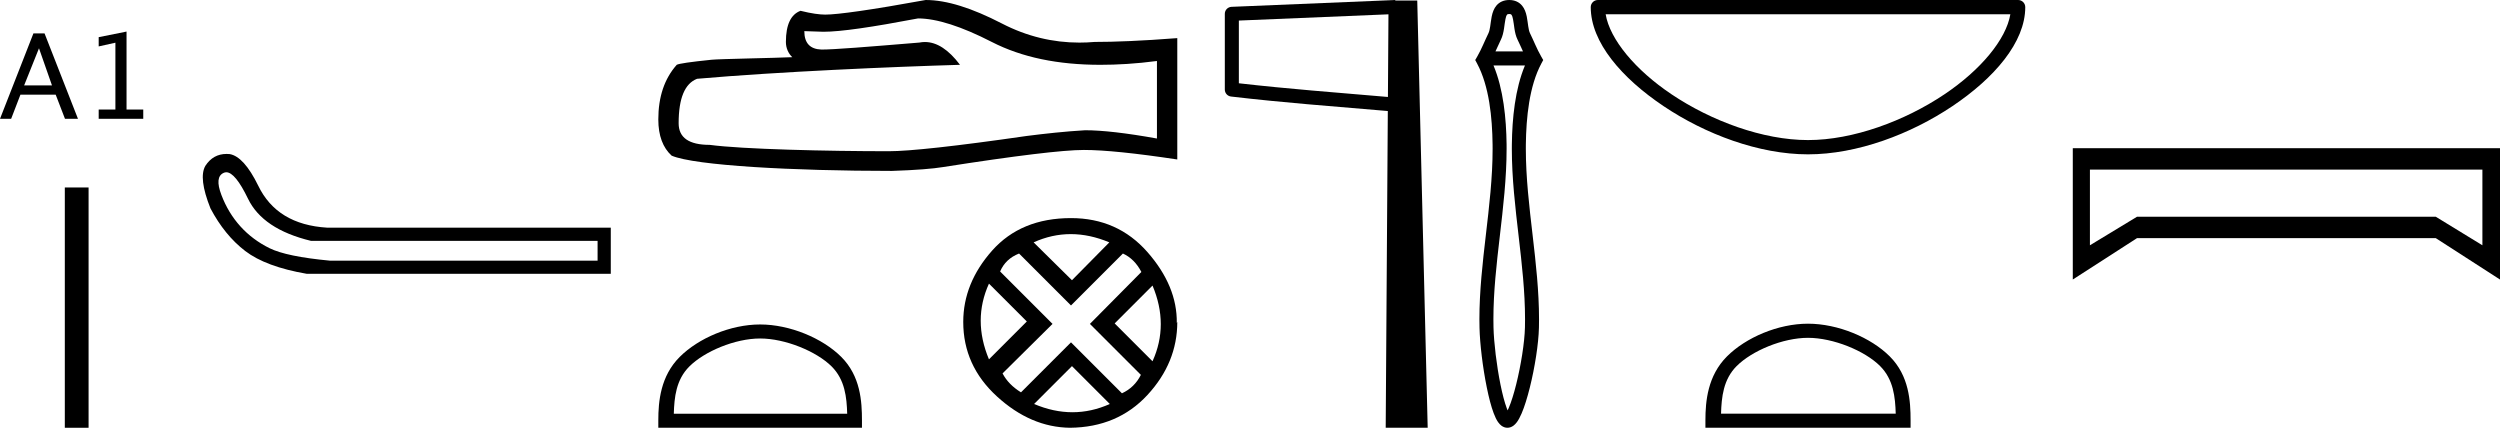
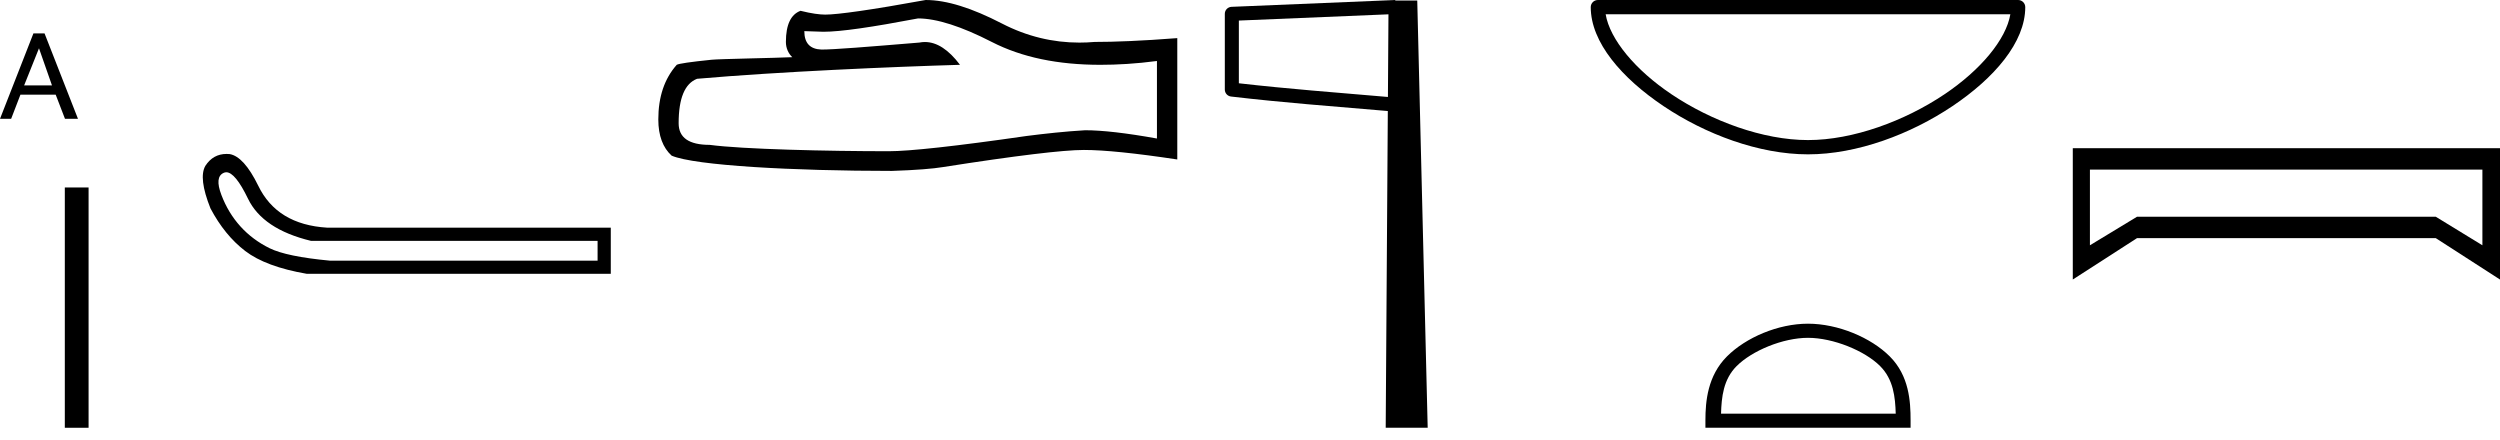
<svg xmlns="http://www.w3.org/2000/svg" xmlns:ns1="http://sodipodi.sourceforge.net/DTD/sodipodi-0.dtd" xmlns:ns2="http://www.inkscape.org/namespaces/inkscape" id="svg2" ns1:version="0.32" ns2:version="0.46" width="157.797" height="27.75" ns1:docname="CG 9422_A1.svg" ns2:output_extension="org.inkscape.output.svg.inkscape" version="1.0">
  <defs id="defs29">
    <ns2:perspective ns1:type="inkscape:persp3d" ns2:vp_x="0 : 526.18109 : 1" ns2:vp_y="0 : 1000 : 0" ns2:vp_z="744.09448 : 526.18109 : 1" ns2:persp3d-origin="372.04724 : 350.78739 : 1" id="perspective33" />
  </defs>
  <ns1:namedview ns2:window-height="860" ns2:window-width="1132" ns2:pageshadow="2" ns2:pageopacity="0.0" guidetolerance="10.0" gridtolerance="10.0" objecttolerance="10.0" borderopacity="1.0" bordercolor="#666666" pagecolor="#ffffff" id="base" showgrid="false" ns2:zoom="9.8385974" ns2:cx="32.16922" ns2:cy="5.1843809" ns2:window-x="20" ns2:window-y="42" ns2:current-layer="svg2" />
  <path d="M 3.281,5.391 L 2.461,3.047 L 1.523,5.391 L 3.281,5.391 z M 4.102,7.5 L 3.516,5.977 L 1.289,5.977 L 0.703,7.5 L 0,7.5 L 2.109,2.109 L 2.812,2.109 L 4.922,7.5 L 4.102,7.5 z" style="fill:#000000;stroke:none" id="path4" />
-   <path d="M 6.229,7.5 L 6.229,6.914 L 7.284,6.914 L 7.284,2.695 L 6.229,2.93 L 6.229,2.344 L 7.987,1.992 L 7.987,6.914 L 9.042,6.914 L 9.042,7.5 L 6.229,7.5 z" style="fill:#000000;stroke:none" id="path6" />
  <path d="M 4.841,11.833 L 4.841,27" style="fill:none;stroke:#000000;stroke-width:1.5" id="path8" />
  <path d="M 14.282,10.873 C 14.659,10.873 15.117,11.43 15.655,12.544 C 16.274,13.825 17.598,14.711 19.626,15.202 L 37.719,15.202 L 37.719,16.451 L 20.811,16.451 C 18.996,16.28 17.731,16.019 17.016,15.667 C 16.301,15.314 15.687,14.855 15.175,14.29 C 14.662,13.724 14.262,13.062 13.974,12.304 C 13.685,11.546 13.733,11.082 14.118,10.911 C 14.171,10.886 14.225,10.873 14.282,10.873 z M 14.301,9.716 C 13.736,9.716 13.29,9.965 12.965,10.463 C 12.666,10.975 12.773,11.872 13.285,13.153 C 13.883,14.284 14.614,15.181 15.479,15.843 C 16.343,16.505 17.64,16.985 19.37,17.284 L 38.552,17.284 L 38.552,14.37 L 20.651,14.37 C 18.537,14.242 17.085,13.356 16.295,11.712 C 15.698,10.495 15.1,9.833 14.502,9.726 C 14.434,9.72 14.367,9.716 14.301,9.716 z" style="fill:#000000;stroke:none" id="path10" />
  <path d="M 57.946,1.163 C 59.123,1.163 60.695,1.67 62.598,2.647 C 64.501,3.623 66.777,4.091 69.456,4.091 C 70.508,4.091 71.698,4.025 73.025,3.85 L 73.025,8.743 C 71.072,8.392 69.57,8.221 68.493,8.221 C 67.216,8.296 65.981,8.432 64.804,8.582 C 60.297,9.233 57.403,9.545 56.101,9.545 C 52.245,9.545 46.828,9.419 44.8,9.144 C 43.473,9.144 42.835,8.682 42.835,7.78 C 42.835,6.203 43.222,5.273 43.998,4.973 C 49.181,4.522 56.336,4.216 60.593,4.091 C 59.878,3.137 59.135,2.652 58.38,2.652 C 58.262,2.652 58.144,2.663 58.026,2.687 C 54.696,2.962 52.652,3.128 51.85,3.128 C 51.124,3.103 50.768,2.716 50.768,1.965 L 50.768,1.965 L 51.971,2.005 C 53.072,2.005 55.041,1.714 57.946,1.163 z M 58.427,8.8817842e-16 C 54.997,0.626 52.867,0.922 52.091,0.922 C 51.74,0.922 51.228,0.857 50.527,0.682 C 49.926,0.907 49.605,1.545 49.605,2.647 C 49.605,3.032 49.756,3.369 50.006,3.609 C 48.94,3.66 45.401,3.72 44.92,3.77 C 43.581,3.907 42.84,4.015 42.715,4.091 C 41.938,4.967 41.552,6.112 41.552,7.54 C 41.552,8.566 41.843,9.325 42.394,9.825 C 43.846,10.451 50.092,10.788 56.302,10.788 C 57.829,10.738 58.909,10.647 59.51,10.547 C 64.143,9.821 67.111,9.465 68.413,9.465 C 69.69,9.465 71.654,9.665 74.309,10.066 L 74.309,2.406 C 72.055,2.582 70.322,2.647 69.095,2.647 C 68.772,2.675 68.45,2.689 68.129,2.689 C 66.461,2.689 64.825,2.303 63.24,1.484 C 61.349,0.507 59.755,8.8817842e-16 58.427,8.8817842e-16 z" style="fill:#000000;stroke:none" id="path12" />
-   <path d="M 47.979,21.365 C 49.56,21.365 51.539,22.177 52.496,23.134 C 53.334,23.972 53.444,25.083 53.474,26.115 L 42.53,26.115 C 42.56,25.083 42.67,23.972 43.508,23.134 C 44.465,22.177 46.398,21.365 47.979,21.365 z M 47.979,20.48 C 46.103,20.48 44.085,21.346 42.902,22.529 C 41.689,23.742 41.552,25.339 41.552,26.534 L 41.552,27 L 54.406,27 L 54.406,26.534 C 54.406,25.339 54.315,23.742 53.102,22.529 C 51.919,21.346 49.854,20.48 47.979,20.48 z" style="fill:#000000;stroke:none" id="path14" />
-   <path d="M 67.584,14.777 C 68.381,14.777 69.193,14.95 70.02,15.298 L 67.661,17.687 L 65.241,15.298 C 66.007,14.95 66.788,14.777 67.584,14.777 z M 62.422,17.902 L 64.812,20.291 L 62.422,22.681 C 61.728,21.026 61.728,19.433 62.422,17.902 z M 72.746,18.024 C 73.441,19.678 73.441,21.271 72.746,22.803 L 70.357,20.414 L 72.746,18.024 z M 70.877,16.002 C 71.368,16.227 71.756,16.615 72.042,17.166 L 68.794,20.444 L 72.011,23.661 C 71.745,24.192 71.347,24.58 70.816,24.825 L 67.6,21.608 L 64.444,24.764 C 63.913,24.437 63.525,24.039 63.28,23.569 L 66.435,20.444 L 63.127,17.136 C 63.352,16.605 63.75,16.227 64.322,16.002 L 67.6,19.28 L 70.877,16.002 z M 67.661,23.109 L 70.05,25.499 C 69.274,25.846 68.488,26.02 67.691,26.02 C 66.895,26.02 66.088,25.846 65.271,25.499 L 67.661,23.109 z M 67.6,13.766 C 65.496,13.766 63.837,14.45 62.621,15.818 C 61.406,17.187 60.799,18.688 60.799,20.322 C 60.799,22.16 61.508,23.727 62.928,25.024 C 64.347,26.321 65.884,26.98 67.538,27 C 69.54,26.98 71.168,26.29 72.424,24.932 C 73.68,23.574 74.309,22.037 74.309,20.322 L 74.309,20.322 L 74.278,20.383 C 74.298,18.831 73.68,17.34 72.424,15.91 C 71.168,14.481 69.56,13.766 67.6,13.766 z" style="fill:#000000;stroke:none" id="path16" />
  <path d="M 87.638,0.904 L 87.604,6.12 L 87.599,6.12 C 84.222,5.83 81.302,5.611 78.195,5.256 L 78.195,1.298 L 87.638,0.904 z M 88.067,8.8817842e-16 L 87.624,0.02 L 77.735,0.431 C 77.497,0.44 77.309,0.634 77.309,0.872 L 77.309,5.652 C 77.308,5.877 77.477,6.067 77.7,6.093 C 80.982,6.479 84.01,6.7 87.523,7.002 L 87.597,7.009 L 87.464,27 L 90.114,27 L 89.455,0.034 L 88.069,0.034 L 88.067,8.8817842e-16 z" style="fill:#000000;stroke:none" id="path18" />
-   <path d="M 95.298,26.162 C 95.298,26.162 95.298,26.162 95.298,26.162 L 95.298,26.162 C 95.298,26.162 95.298,26.162 95.298,26.162 z M 95.003,26.157 C 95.003,26.157 95.003,26.157 95.003,26.157 C 95.003,26.157 95.003,26.157 95.003,26.157 z M 96.129,3.246 L 94.391,3.246 L 94.391,3.246 C 94.51,2.988 94.621,2.734 94.739,2.494 C 94.838,2.292 94.894,2.051 94.932,1.803 C 94.963,1.605 94.983,1.4 95.021,1.216 C 95.045,1.096 95.07,0.991 95.126,0.924 C 95.145,0.901 95.169,0.884 95.26,0.884 C 95.351,0.884 95.376,0.901 95.394,0.924 C 95.45,0.991 95.476,1.096 95.5,1.216 C 95.538,1.4 95.558,1.605 95.589,1.803 C 95.627,2.051 95.682,2.292 95.782,2.494 C 95.9,2.734 96.011,2.988 96.129,3.246 z M 94.391,3.246 L 94.391,3.246 C 94.391,3.246 94.391,3.246 94.391,3.246 L 94.391,3.246 L 94.391,3.246 z M 94.267,4.13 L 94.267,4.13 L 94.267,4.13 C 94.267,4.13 94.267,4.13 94.267,4.13 z M 96.259,20.15 C 96.259,20.321 96.257,20.493 96.253,20.664 C 96.23,21.624 95.999,23.063 95.702,24.254 C 95.555,24.843 95.393,25.369 95.232,25.744 C 95.207,25.802 95.183,25.855 95.159,25.903 L 95.159,25.903 C 95.141,25.86 95.122,25.813 95.103,25.763 C 94.963,25.388 94.828,24.862 94.708,24.273 C 94.466,23.076 94.291,21.631 94.268,20.664 C 94.264,20.493 94.262,20.321 94.262,20.15 C 94.262,18.412 94.46,16.679 94.662,14.946 C 94.877,13.097 95.095,11.248 95.095,9.39 C 95.095,9.296 95.095,9.202 95.094,9.107 C 95.074,7.483 94.893,5.617 94.267,4.13 L 94.267,4.13 L 96.254,4.13 L 96.254,4.13 C 95.628,5.617 95.447,7.483 95.427,9.107 C 95.426,9.202 95.425,9.296 95.425,9.39 C 95.425,11.248 95.644,13.097 95.859,14.946 C 96.061,16.679 96.259,18.412 96.259,20.15 z M 97.406,3.79 L 97.284,3.577 C 97,3.083 96.802,2.565 96.575,2.104 C 96.515,1.982 96.486,1.828 96.462,1.668 C 96.429,1.456 96.406,1.237 96.366,1.038 C 96.312,0.775 96.223,0.537 96.073,0.358 C 95.886,0.134 95.614,8.8817842e-16 95.26,8.8817842e-16 C 94.907,8.8817842e-16 94.634,0.134 94.447,0.358 C 94.298,0.537 94.209,0.775 94.155,1.038 C 94.114,1.237 94.092,1.456 94.059,1.668 C 94.034,1.828 94.006,1.982 93.946,2.104 C 93.719,2.565 93.521,3.083 93.237,3.577 L 93.114,3.789 L 93.23,4.005 C 93.999,5.436 94.19,7.432 94.21,9.118 C 94.211,9.21 94.212,9.301 94.212,9.392 C 94.212,11.215 93.995,13.031 93.784,14.845 C 93.578,16.613 93.378,18.38 93.378,20.154 C 93.378,20.331 93.38,20.508 93.385,20.684 C 93.408,21.704 93.589,23.201 93.843,24.449 C 93.971,25.083 94.119,25.655 94.276,26.073 C 94.363,26.306 94.456,26.498 94.553,26.638 C 94.618,26.732 94.689,26.809 94.765,26.866 C 94.88,26.953 95.012,27 95.146,27 C 95.278,27 95.407,26.955 95.523,26.871 C 95.599,26.816 95.671,26.742 95.739,26.652 C 95.843,26.513 95.945,26.323 96.044,26.092 C 96.223,25.675 96.401,25.102 96.559,24.468 C 96.873,23.214 97.112,21.711 97.136,20.684 C 97.14,20.508 97.142,20.331 97.142,20.154 C 97.142,18.38 96.942,16.613 96.737,14.845 C 96.526,13.03 96.309,11.215 96.309,9.392 C 96.309,9.301 96.309,9.21 96.31,9.118 C 96.331,7.432 96.522,5.436 97.29,4.005 L 97.406,3.79 z" style="fill:#000000;stroke:none" id="path20" />
  <path d="M 126.891,0.901 C 126.625,2.488 125.016,4.421 122.731,5.953 C 120.225,7.634 116.969,8.841 114.119,8.841 C 111.268,8.841 108.013,7.634 105.507,5.953 C 103.222,4.421 101.613,2.488 101.347,0.901 L 126.891,0.901 z M 100.857,8.8817842e-16 C 100.608,2.57e-05 100.406,0.202 100.406,0.45 C 100.406,2.675 102.368,4.932 105.005,6.701 C 107.643,8.471 111.018,9.742 114.119,9.742 C 117.22,9.742 120.595,8.471 123.233,6.701 C 125.87,4.932 127.832,2.675 127.832,0.45 C 127.832,0.202 127.63,2.57e-05 127.381,8.8817842e-16 L 100.857,8.8817842e-16 z" style="fill:#000000;stroke:none" id="path22" />
  <path d="M 114.119,21.323 C 115.712,21.323 117.706,22.141 118.67,23.106 C 119.514,23.95 119.625,25.069 119.656,26.109 L 108.63,26.109 C 108.661,25.069 108.771,23.95 109.615,23.106 C 110.58,22.141 112.526,21.323 114.119,21.323 z M 114.119,20.431 C 112.23,20.431 110.197,21.304 109.005,22.496 C 107.783,23.718 107.644,25.327 107.644,26.531 L 107.644,27 L 120.594,27 L 120.594,26.531 C 120.594,25.327 120.502,23.718 119.28,22.496 C 118.089,21.304 116.009,20.431 114.119,20.431 z" style="fill:#000000;stroke:none" id="path24" />
  <path d="M 156.686,10.707 L 156.686,15.482 L 153.743,13.68 L 134.886,13.68 L 131.913,15.482 L 131.913,10.707 L 156.686,10.707 z M 130.832,9.356 L 130.832,17.644 L 134.886,15.031 L 153.743,15.031 L 157.797,17.644 L 157.797,9.356 L 130.832,9.356 z" style="fill:#000000;stroke:none" id="path26" />
</svg>